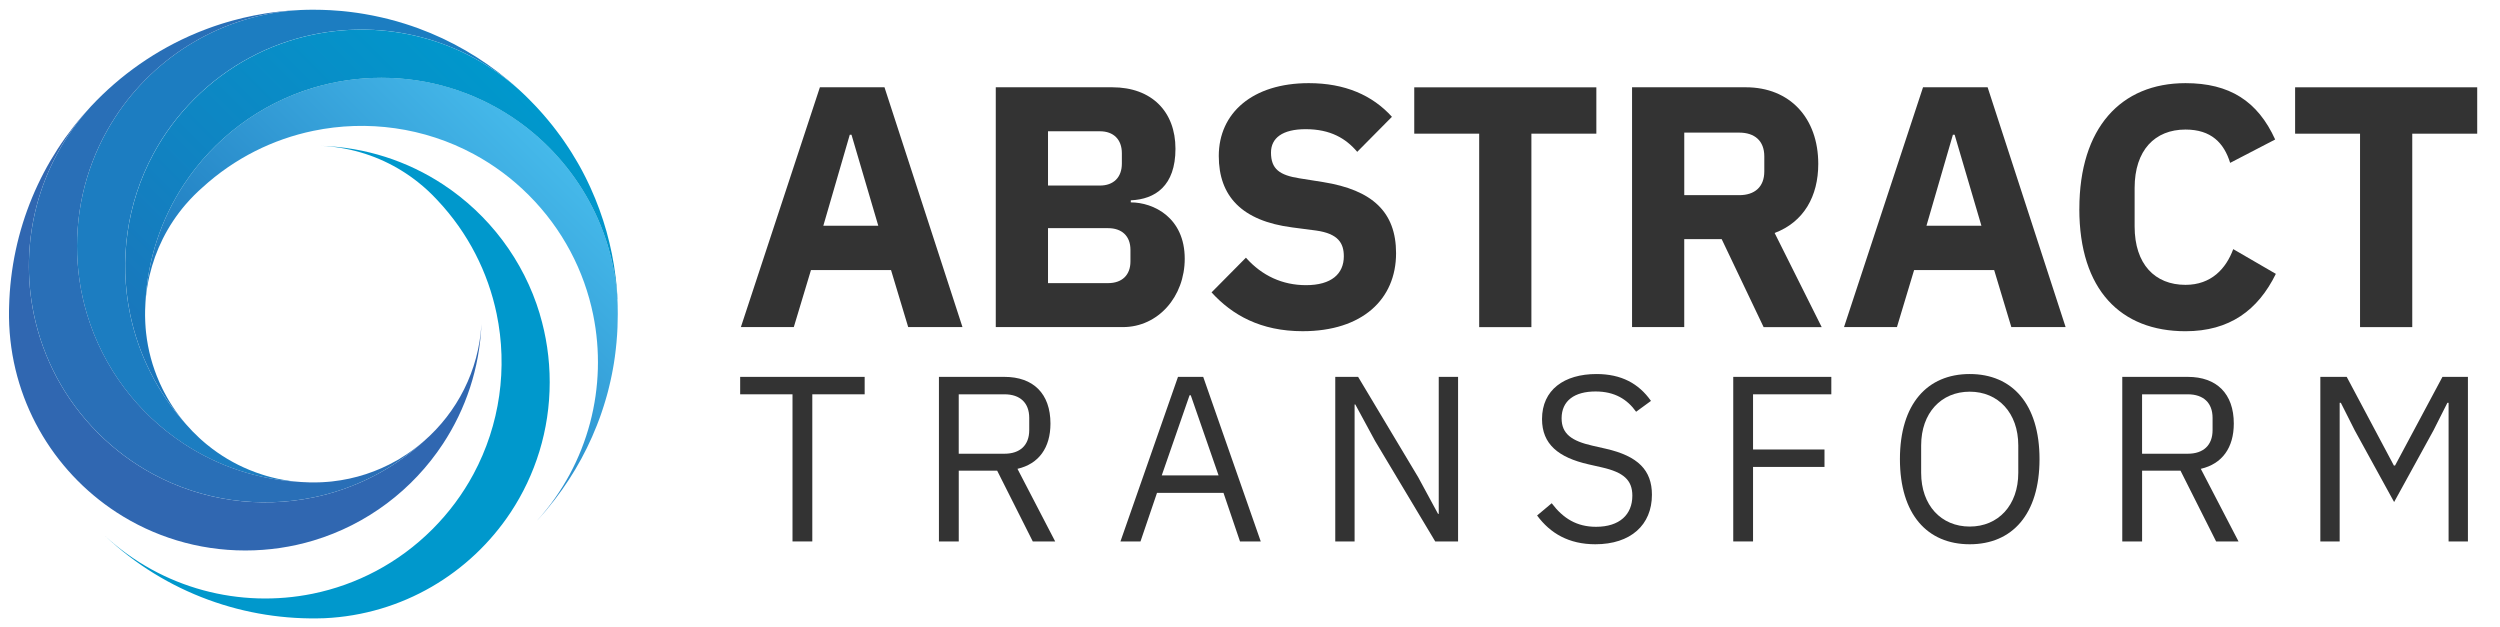
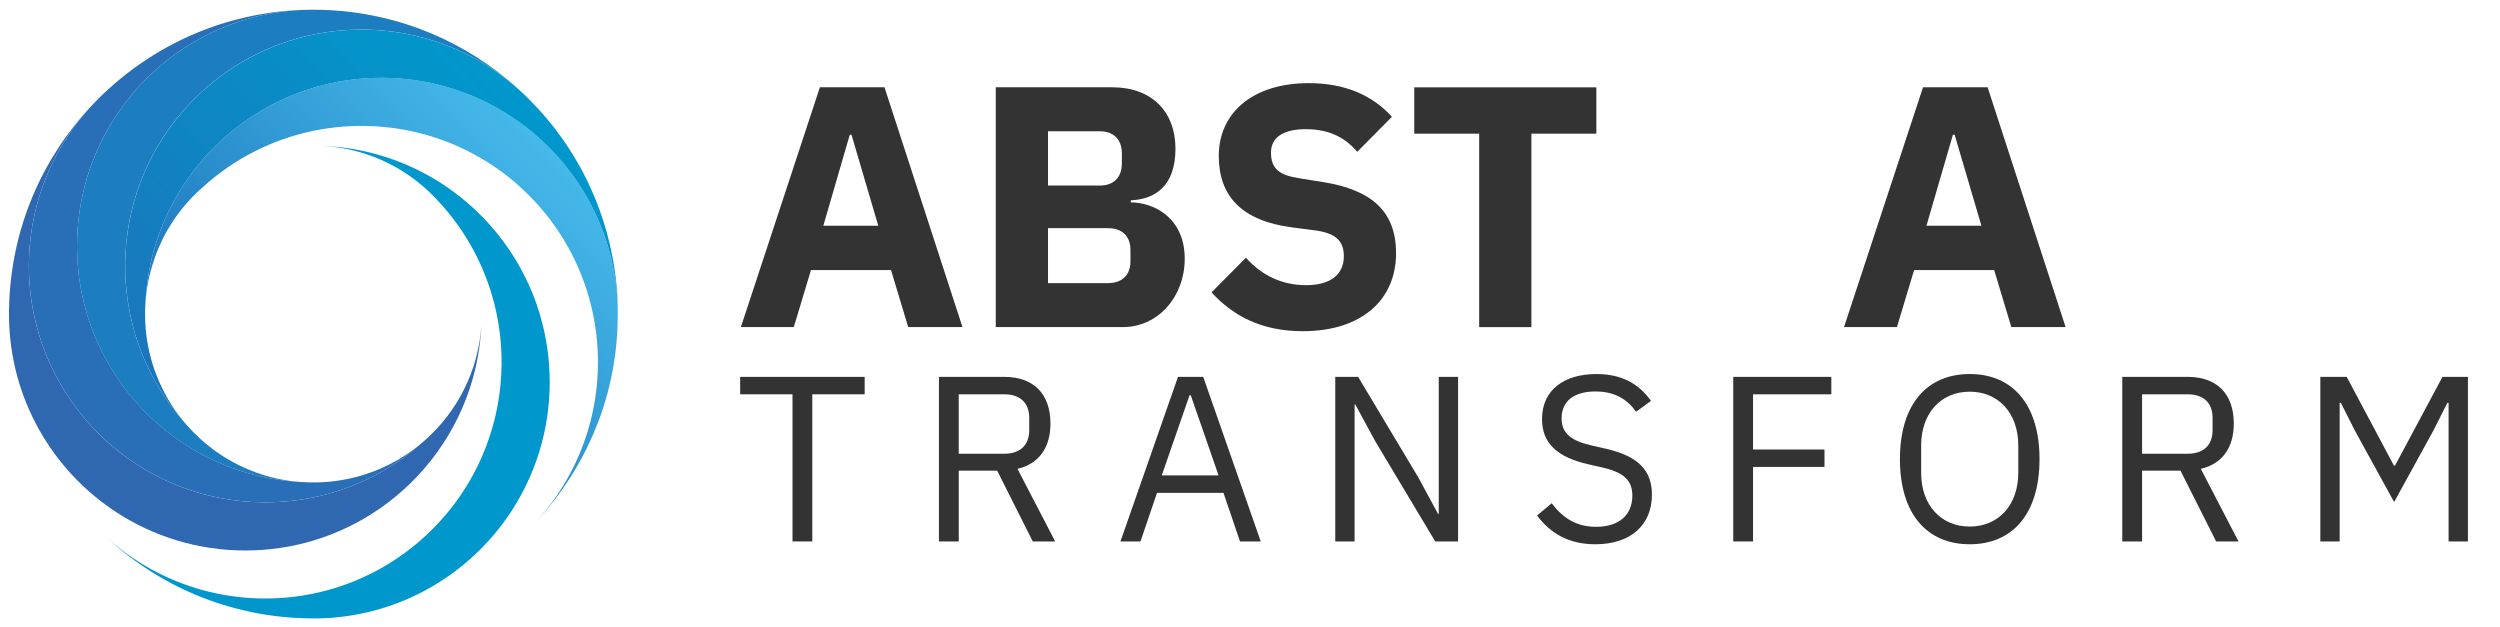
<svg xmlns="http://www.w3.org/2000/svg" id="Layer_1" viewBox="0 0 1028 258">
  <defs>
    <style>.cls-1{fill:url(#linear-gradient);}.cls-2{fill:#0098cc;}.cls-3{fill:#3067b1;}.cls-4{fill:#333;}.cls-5{fill:#1c7dc1;}.cls-6{fill:#296fb7;}.cls-7{fill:url(#linear-gradient-2);}</style>
    <linearGradient id="linear-gradient" x1="113.56" y1="178.18" x2="228.43" y2="63.3" gradientUnits="userSpaceOnUse">
      <stop offset="0" stop-color="#1b75bb" />
      <stop offset="1" stop-color="#45b9ea" />
    </linearGradient>
    <linearGradient id="linear-gradient-2" x1="75.61" y1="173.57" x2="212.94" y2="36.23" gradientUnits="userSpaceOnUse">
      <stop offset="0" stop-color="#1b75bb" />
      <stop offset="1" stop-color="#0098cc" />
    </linearGradient>
  </defs>
  <path class="cls-4" d="m373.45,134.5l-7.06-23.45h-32.92l-7.06,23.45h-21.76l32.49-98.61h26.56l32.07,98.61h-22.32Zm-23.31-79.11h-.71l-10.88,37.44h22.6l-11.02-37.44Z" />
  <path class="cls-4" d="m409.47,35.89h47.89c16.25,0,25.99,10.03,25.99,25.29s-8.34,20.77-18.37,21.19v.85c9.32,0,22.18,6.22,22.18,23.17,0,15.54-10.88,28.11-25.43,28.11h-52.27V35.89Zm21.47,40.41h21.33c5.65,0,9.04-3.39,9.04-9.04v-4.24c0-5.65-3.39-9.04-9.04-9.04h-21.33v22.32Zm0,40.12h24.72c5.65,0,9.18-3.25,9.18-8.9v-4.8c0-5.65-3.53-8.9-9.18-8.9h-24.72v22.6Z" />
  <path class="cls-4" d="m498.19,120.23l14.13-14.27c6.64,7.49,15.12,11.3,24.72,11.3,10.45,0,15.54-4.66,15.54-11.87,0-5.37-2.26-9.32-11.44-10.6l-9.75-1.27c-20.77-2.68-30.23-12.86-30.23-29.38,0-17.66,13.85-29.95,37.01-29.95,14.83,0,26.14,4.94,34.19,13.84l-14.27,14.41c-4.66-5.51-11.02-9.32-21.19-9.32-9.61,0-14.27,3.67-14.27,9.61,0,6.78,3.53,9.32,11.73,10.6l9.75,1.55c20.2,3.25,29.95,12.29,29.95,29.24,0,18.93-13.85,32.07-38.43,32.07-17.24,0-28.96-6.64-37.44-15.96Z" />
  <path class="cls-4" d="m629.71,54.97v79.54h-21.47V54.97h-26.7v-19.07h74.88v19.07h-26.7Z" />
-   <path class="cls-4" d="m692.57,134.5h-21.47V35.89h46.76c18.22,0,29.81,12.72,29.81,31.51,0,13.28-5.93,23.88-17.94,28.4l19.35,38.71h-23.88l-17.24-36.17h-15.4v36.17Zm22.6-54.25c6.36,0,10.31-3.39,10.31-9.75v-6.22c0-6.36-3.96-9.75-10.31-9.75h-22.6v25.71h22.6Z" />
  <path class="cls-4" d="m827.06,134.5l-7.06-23.45h-32.92l-7.06,23.45h-21.76l32.49-98.61h26.56l32.07,98.61h-22.32Zm-23.31-79.11h-.71l-10.88,37.44h22.6l-11.02-37.44Z" />
-   <path class="cls-4" d="m855.03,85.9c0-33.34,17.09-51.71,43.65-51.71,18.08,0,29.67,7.35,36.87,23.17l-18.51,9.61c-2.54-8.19-7.77-13.7-18.37-13.7-12.57,0-20.91,8.48-20.91,24.02v15.82c0,15.54,8.34,24.02,20.91,24.02,10.6,0,16.67-6.64,19.64-14.69l17.52,10.17c-7.35,14.98-19.07,23.59-37.16,23.59-26.56,0-43.65-16.95-43.65-50.29Z" />
-   <path class="cls-4" d="m991.92,54.97v79.54h-21.47V54.97h-26.7v-19.07h74.88v19.07h-26.7Z" />
  <path class="cls-4" d="m334.02,162.14v60.5h-8.14v-60.5h-21.52v-7.17h51.19v7.17h-21.52Z" />
  <path class="cls-4" d="m394.23,222.64h-8.14v-67.67h26.95c11.83,0,18.91,6.88,18.91,19.2,0,9.89-4.75,16.58-13.57,18.61l15.51,29.86h-9.21l-14.64-29.09h-15.8v29.09Zm18.81-36.07c6.4,0,10.18-3.49,10.18-9.7v-5.04c0-6.2-3.78-9.69-10.18-9.69h-18.81v24.43h18.81Z" />
  <path class="cls-4" d="m509.89,222.64l-6.79-19.97h-27.34l-6.79,19.97h-8.24l23.66-67.67h10.37l23.66,67.67h-8.53Zm-20.26-60.11h-.48l-11.44,32.96h23.37l-11.44-32.96Z" />
  <path class="cls-4" d="m565.44,181.34l-8.14-15.03h-.29v56.33h-7.95v-67.67h9.4l24.72,41.3,8.14,15.03h.29v-56.33h7.95v67.67h-9.4l-24.72-41.3Z" />
  <path class="cls-4" d="m632.05,211.97l6.01-5.04c4.75,6.3,10.37,9.69,18.23,9.69,9.7,0,14.93-5.04,14.93-12.8,0-6.4-3.59-9.6-12.51-11.63l-5.53-1.26c-12.31-2.81-19.1-8.24-19.1-18.61,0-12.02,9.11-18.52,22.4-18.52,10.18,0,17.35,3.88,22.4,11.05l-6.11,4.46c-3.68-5.14-8.82-8.34-16.68-8.34-8.63,0-13.96,3.78-13.96,11.05,0,6.4,4.17,9.31,12.7,11.25l5.53,1.26c13.19,3.01,18.91,8.82,18.91,18.91,0,12.41-8.73,20.36-23.27,20.36-10.86,0-18.52-4.46-23.95-11.83Z" />
  <path class="cls-4" d="m712.71,222.64v-67.67h40.33v7.17h-32.19v22.69h29.38v7.17h-29.38v30.64h-8.14Z" />
  <path class="cls-4" d="m781.25,188.8c0-22.69,11.25-35,28.7-35s28.7,12.31,28.7,35-11.25,35-28.7,35-28.7-12.31-28.7-35Zm48.67,5.62v-11.25c0-13.38-8.24-22.11-19.97-22.11s-19.97,8.73-19.97,22.11v11.25c0,13.38,8.24,22.1,19.97,22.1s19.97-8.73,19.97-22.1Z" />
  <path class="cls-4" d="m880.82,222.64h-8.14v-67.67h26.95c11.83,0,18.91,6.88,18.91,19.2,0,9.89-4.75,16.58-13.57,18.61l15.51,29.86h-9.21l-14.64-29.09h-15.8v29.09Zm18.81-36.07c6.4,0,10.18-3.49,10.18-9.7v-5.04c0-6.2-3.78-9.69-10.18-9.69h-18.81v24.43h18.81Z" />
  <path class="cls-4" d="m954.11,154.97h10.86l19.39,36.45h.49l19.49-36.45h10.47v67.67h-7.95v-57.01h-.49l-5.72,11.34-16.19,29.47-16.19-29.47-5.72-11.34h-.48v57.01h-7.95v-67.67Z" />
  <path class="cls-1" d="m253.99,126.15c.02,1,.04,1.99.04,2.99,0,1.77-.04,3.52-.11,5.27-.02.56-.05,1.11-.08,1.67,0,.02,0,.05,0,.08-.02.45-.05.89-.08,1.34,0,.11-.01.23-.02.33-.06.79-.12,1.58-.19,2.37l-.04.49s0,.02,0,.04c-.08.91-.18,1.82-.28,2.73,0,.05-.01.1-.02.15,0,.06-.01.11-.02.16,0,.09-.02.19-.03.28-.04.33-.08.66-.12,1,0,.04-.01.08-.01.12,0,.07-.02.14-.03.21-.04.31-.08.61-.12.92,0,.06-.01.13-.02.19,0,.03,0,.06-.01.09-.13.9-.26,1.79-.4,2.68-.01.08-.02.17-.04.25-.07.43-.14.85-.22,1.28-.07.43-.15.86-.23,1.29-.02.11-.04.21-.06.31-.08.4-.15.8-.23,1.2,0,.05-.02.09-.02.13-.08.4-.16.79-.25,1.19-.06.32-.13.64-.2.96-.07.32-.14.64-.21.95-.08.34-.15.68-.24,1.02-.01.04-.02.08-.03.13-.1.45-.21.9-.32,1.34-.09.37-.18.73-.27,1.1-.07.26-.13.52-.2.78-.03.13-.07.25-.1.38-.08.32-.17.64-.26.95-.04.15-.08.31-.13.46-.08.29-.16.58-.25.86-.1.37-.21.73-.32,1.1-.06.22-.13.44-.2.65-.12.39-.24.78-.36,1.17-.04.1-.07.2-.1.31-.11.36-.23.72-.35,1.08,0,0,0,0,0,0-.15.45-.3.9-.45,1.35,0,0,0,.01,0,.02-.15.45-.31.89-.46,1.33-.06.18-.13.36-.19.53-.08.24-.17.48-.26.72-.04.1-.07.2-.11.29-.32.86-.65,1.72-.98,2.57-4.95,12.58-11.88,24.15-20.4,34.36-.3.37-.61.73-.92,1.09-.26.31-.52.62-.79.92-.55.63-1.1,1.25-1.66,1.86-.09.1-.19.2-.28.31-.18.2-.36.4-.55.59,21.38-23.64,29.09-55.26,23.1-84.64-3.68-18.03-12.51-35.23-26.5-49.22-6.88-6.88-14.53-12.51-22.69-16.9-20.34-10.94-43.76-14.12-65.89-9.53-16.53,3.43-32.35,11.2-45.62,23.32-1.12.98-2.21,2.01-3.28,3.07-1.29,1.29-2.52,2.62-3.69,3.98-7.43,8.68-12.36,18.76-14.8,29.3-.01.05-.02.09-.03.14-.06.25-.12.51-.17.77-.06.27-.12.53-.17.8-.06.27-.11.53-.16.8-.11.54-.2,1.08-.29,1.62-.05.27-.09.54-.13.81-.04.23-.07.46-.11.69-.05.34-.1.69-.14,1.04-.11.79-.19,1.58-.27,2.38-.03.27-.05.55-.07.83-.03.35-.06.7-.08,1.05.86-17.85,6.53-34.44,15.75-48.49,12.4-18.89,31.2-33.21,53.32-39.85,8.87-2.66,18.26-4.09,27.99-4.09,19.78,0,38.19,5.91,53.54,16.06,24.93,16.49,41.81,44.15,43.5,75.85.01.21.02.43.03.64.02.44.03.88.04,1.32,0,.1,0,.2,0,.3Z" />
  <path class="cls-2" d="m221.95,129.15c2.66,8.87,4.09,18.26,4.09,27.99,0,19.78-5.91,38.19-16.06,53.54-16.6,25.1-44.54,42.04-76.52,43.53-32.38,1.18-65.14-10.14-90.41-33.97,23.73,21.99,55.77,29.96,85.52,23.9,18.03-3.68,35.23-12.51,49.22-26.5,6.88-6.88,12.51-14.53,16.9-22.69,10.94-20.34,14.12-43.76,9.53-65.89-3.53-17.01-11.65-33.25-24.37-46.75-.04-.05-.09-.1-.14-.15-2.43-2.62-5.05-5.06-7.86-7.28-.23-.18-.46-.36-.69-.54-.23-.18-.45-.35-.68-.52-.24-.18-.47-.35-.71-.52-.23-.17-.47-.34-.7-.51-.09-.07-.19-.14-.29-.21-.57-.4-1.14-.79-1.71-1.17-.22-.15-.45-.3-.67-.44-.45-.3-.9-.58-1.36-.86-.46-.28-.92-.56-1.38-.83-9.84-5.74-20.79-8.84-31.82-9.31,18.53.56,35.75,6.3,50.27,15.82,18.89,12.4,33.21,31.2,39.85,53.32Z" />
  <path class="cls-5" d="m213.23,36.7c.11.1.22.2.33.31-23.78-21.37-55.54-28.95-84.99-22.76-17.83,3.75-34.8,12.54-48.64,26.38-6.88,6.88-12.51,14.53-16.9,22.69-10.93,20.3-14.12,43.68-9.55,65.77,3.4,16.48,11.11,32.24,23.13,45.49,1.65,1.9,3.4,3.7,5.25,5.41.06.05.11.1.16.15.26.25.53.49.8.73.04.04.08.07.12.1.26.23.52.46.79.69.02.01.04.03.05.04.04.04.09.08.13.12.34.29.69.58,1.03.87.77.64,1.55,1.25,2.34,1.84,5.42,4.09,11.31,7.27,17.45,9.55.24.09.49.18.73.27.73.26,1.47.51,2.21.75.25.08.5.16.75.24.25.08.5.15.75.23.25.08.5.15.75.22.12.04.24.07.36.1.13.04.26.07.39.11.25.07.51.14.76.2.35.09.7.18,1.04.26.14.04.28.07.42.1.35.08.7.17,1.05.24l.74.16c.15.04.31.07.46.09.05.01.1.02.15.03.68.14,1.36.26,2.04.37.27.05.54.09.81.13.23.04.46.07.69.11.59.09,1.19.17,1.79.24.54.06,1.09.12,1.63.17.27.03.55.05.83.07.36.03.72.06,1.08.08-17.92-.85-34.56-6.55-48.65-15.82-18.85-12.4-33.13-31.18-39.75-53.26-2.66-8.86-4.09-18.26-4.09-27.99,0-19.57,5.79-37.8,15.74-53.05C63.85,22.9,91.69,5.8,123.62,4.11c1.74-.08,3.49-.11,5.25-.11,2.36,0,4.69.07,7.02.19,1.52.08,3.02.19,4.52.33.5.05,1,.09,1.5.15.43.04.85.09,1.27.14.2.02.39.05.59.07.35.04.7.08,1.04.13.4.05.8.11,1.2.16.32.04.64.09.96.13.11.01.21.03.31.05.43.06.86.13,1.29.2.46.07.93.15,1.4.23.93.16,1.86.33,2.79.51.46.09.93.18,1.39.28.92.19,1.85.39,2.77.6s1.84.43,2.76.66c2.28.58,4.55,1.22,6.8,1.93,1.85.58,3.69,1.21,5.51,1.87,13.62,5,26.13,12.3,37.07,21.43.37.3.73.61,1.09.92.31.26.62.52.92.79.63.55,1.25,1.1,1.86,1.66.1.09.2.19.31.28Z" />
  <path class="cls-3" d="m197.98,133.24c-.75,18.16-6.47,35.02-15.85,49.28-12.4,18.85-31.18,33.13-53.26,39.75-8.86,2.66-18.26,4.09-27.99,4.09-19.57,0-37.8-5.79-53.05-15.74C21.61,193.5,4.16,164.06,3.7,130.51c0-.45,0-.89,0-1.34s0-.9,0-1.34c0-.57.02-1.13.04-1.69.76-31.81,13.38-60.69,33.62-82.37-21.85,23.85-29.65,55.95-23.4,85.69,3.75,17.83,12.54,34.8,26.38,48.64,6.88,6.88,14.53,12.51,22.69,16.9,20.3,10.93,43.68,14.12,65.77,9.55,16.49-3.4,32.27-11.12,45.52-23.16,13.62-11.85,22.55-28.95,23.66-48.15Z" />
  <path class="cls-6" d="m164.46,188.56c3.5-2.1,6.8-4.5,9.87-7.17-13.26,12.04-29.03,19.76-45.52,23.16-22.09,4.56-45.47,1.38-65.77-9.55-8.15-4.39-15.81-10.02-22.69-16.9-13.84-13.84-22.63-30.82-26.38-48.64-6.25-29.74,1.55-61.84,23.4-85.69l.02-.02c12.08-12.93,26.86-23.29,43.44-30.2.45-.19.9-.37,1.35-.55.89-.36,1.78-.7,2.68-1.04.36-.14.72-.27,1.08-.4.3-.11.6-.22.91-.33.35-.13.69-.25,1.04-.37.32-.11.64-.22.96-.33.4-.13.79-.26,1.19-.39h0c.31-.1.62-.2.92-.3.23-.08.46-.15.7-.22.39-.12.79-.24,1.19-.36.94-.28,1.88-.55,2.82-.81,2.83-.78,5.68-1.45,8.55-2.03,1.43-.28,2.87-.55,4.31-.78l1.27-.2.41-.06c.26-.04.53-.08.8-.12.31-.05.63-.09.95-.13.15-.02.29-.04.44-.06.25-.04.49-.07.74-.09.38-.05.76-.09,1.14-.14.05,0,.09-.01.13-.02.34-.04.69-.08,1.03-.11.28-.03.57-.06.86-.09.23-.03.47-.05.7-.07.21-.02.42-.04.63-.06.26-.02.52-.05.78-.07.43-.04.86-.07,1.29-.1,1.01-.07,2.03-.13,3.05-.18h0c.29-.01.58-.03.88-.04-31.93,1.69-59.76,18.79-76.21,44-9.96,15.25-15.74,33.47-15.74,53.05,0,9.73,1.43,19.13,4.09,27.99,6.63,22.09,20.91,40.87,39.75,53.26,14.09,9.27,30.73,14.97,48.65,15.82,1.07.07,2.14.12,3.21.14.02,0,.04,0,.06,0,1.4.03,2.79.02,4.19-.04.42-.01.84-.04,1.27-.06.44-.02.87-.05,1.31-.09.02,0,.05,0,.07,0,.02,0,.04,0,.05,0,.5-.04,1-.08,1.49-.13.25-.02.51-.05.77-.08,9.56-1.05,18.54-4.05,26.52-8.6.46-.26.92-.53,1.37-.8Z" />
  <path class="cls-7" d="m253.87,123.02c.01.3.03.59.04.89-1.69-31.7-18.58-59.37-43.5-75.85-15.35-10.15-33.76-16.06-53.54-16.06-9.73,0-19.13,1.43-27.99,4.09-22.12,6.65-40.93,20.96-53.32,39.85-9.22,14.05-14.9,30.64-15.75,48.49-.07,1.08-.12,2.15-.14,3.23,0,.02,0,.04,0,.06-.03,1.4-.02,2.79.04,4.19.01.42.04.84.06,1.27.02.44.05.87.09,1.31,0,.02,0,.05,0,.07,0,.02,0,.04,0,.05.04.5.08,1,.13,1.49.02.25.05.51.08.77.78,7.11,2.64,13.89,5.42,20.18.1.24.21.48.32.72.32.72.66,1.43,1.01,2.13.11.24.23.47.36.71.12.23.24.47.36.7.37.7.75,1.4,1.14,2.09.13.23.26.46.4.69.02.04.05.08.07.12.11.19.22.37.33.56.18.31.37.62.56.92l.41.65c.1.16.2.31.3.47.04.06.08.12.12.18.28.43.57.86.86,1.29.14.21.29.43.44.64.13.18.25.36.38.53.04.06.09.12.13.19.43.6.88,1.2,1.34,1.79.16.21.32.41.49.62.16.2.32.41.49.62.33.41.66.81,1.01,1.21.2.24.41.49.62.72-12.02-13.25-19.73-29.01-23.13-45.49-4.56-22.09-1.38-45.47,9.55-65.77,4.39-8.15,10.02-15.81,16.9-22.69,13.84-13.84,30.82-22.63,48.64-26.38,29.45-6.19,61.21,1.4,84.99,22.76,0,0,.02.01.02.02.21.19.43.39.64.59.32.29.63.59.95.89.37.35.74.71,1.1,1.06.37.36.73.72,1.09,1.08.83.83,1.65,1.67,2.46,2.52.38.4.75.8,1.13,1.2.04.05.08.09.12.14.32.34.63.69.94,1.03.06.07.12.13.18.2.33.37.66.74.99,1.11.03.04.06.08.1.11.63.72,1.24,1.44,1.85,2.17.3.37.6.73.9,1.1.3.36.58.72.88,1.08.02.03.05.06.07.08,1.16,1.47,2.3,2.96,3.4,4.48,0,0,.01,0,.01.01.28.39.56.78.84,1.17.26.38.53.76.8,1.15.54.78,1.07,1.58,1.59,2.37.02.02.03.04.04.05.47.73.95,1.46,1.41,2.2.79,1.27,1.56,2.54,2.31,3.84.19.32.37.65.56.97.08.13.15.26.22.39.21.38.42.76.63,1.14.03.05.05.09.07.13.22.4.44.81.65,1.21.21.39.42.79.62,1.19.04.07.08.14.11.22.12.24.25.48.37.72.03.05.05.1.08.15.06.11.11.21.16.32,0,.01.01.02.02.04.04.07.07.15.11.22,0,0,0,0,0,.01.18.36.35.71.52,1.07.13.26.26.53.38.8.12.24.23.47.34.71.04.08.07.16.11.24.17.35.33.7.49,1.06,5.32,11.68,8.75,24.01,10.29,36.52.11.92.21,1.84.31,2.77l.13,1.33c.01.07.01.14.02.21.03.37.06.73.09,1.09.01.09.02.18.02.27.03.39.06.79.08,1.19.02.3.04.6.06.9.03.49.06.97.08,1.46h0Z" />
</svg>